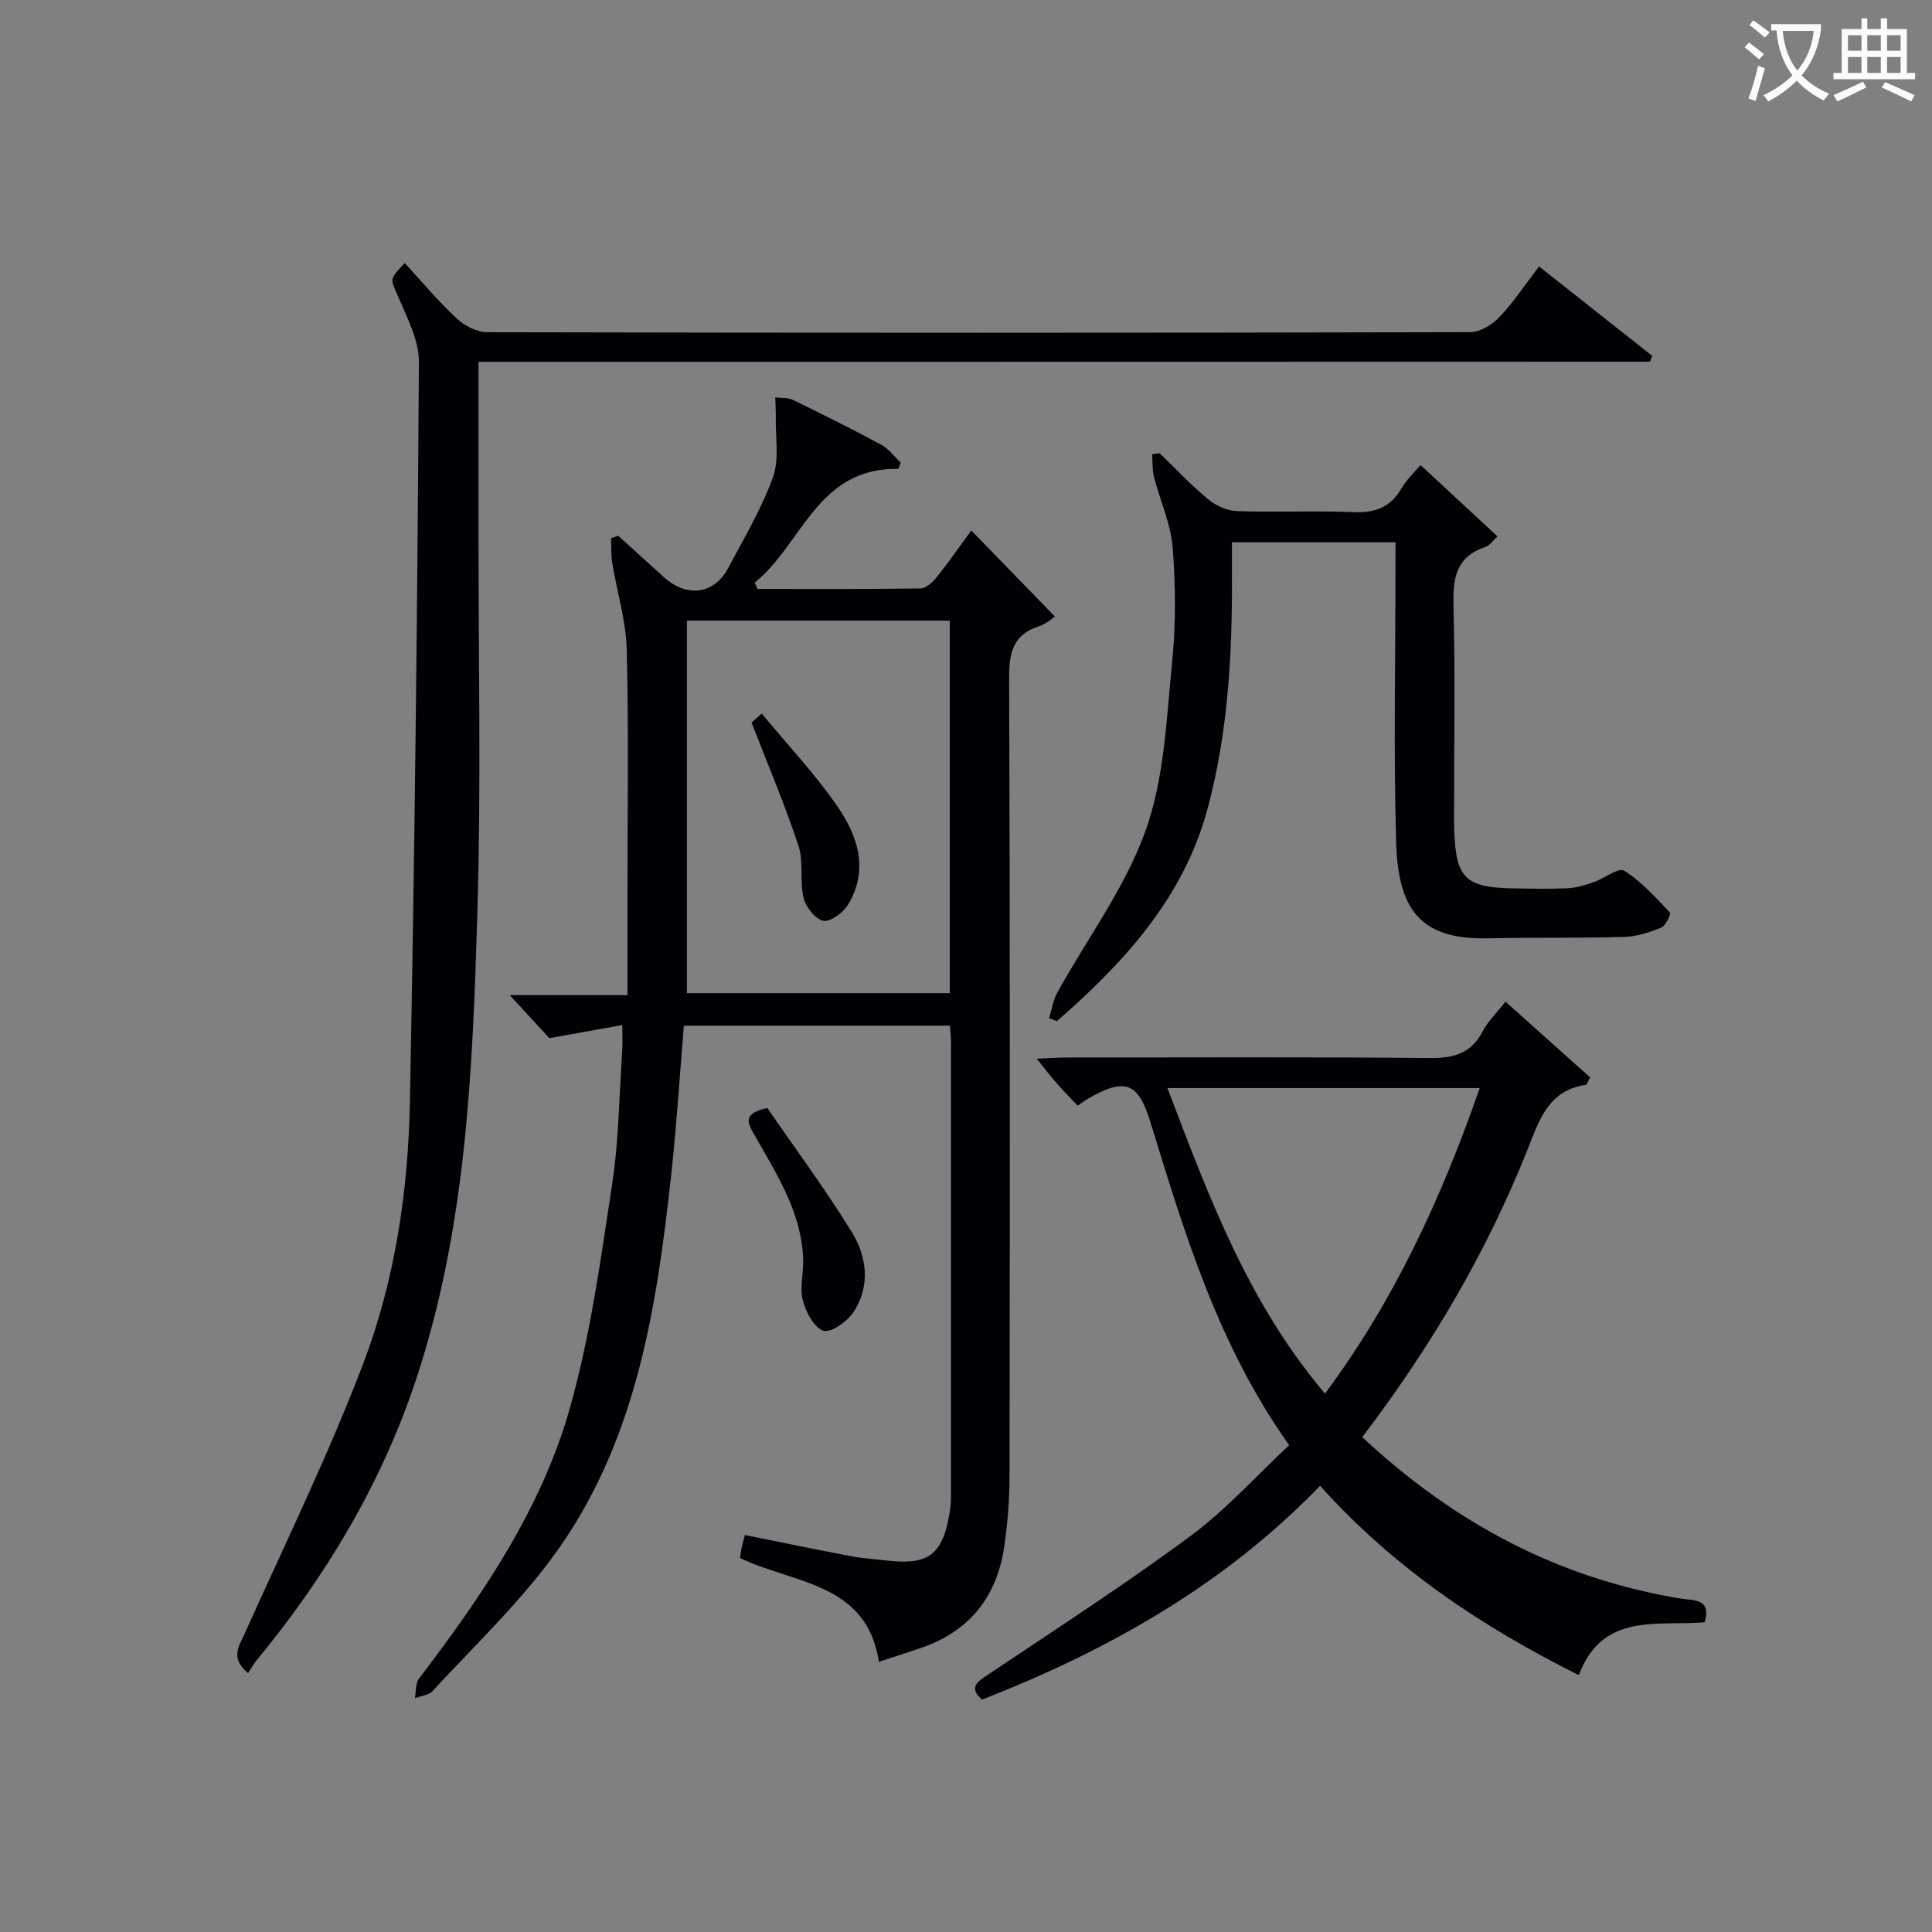
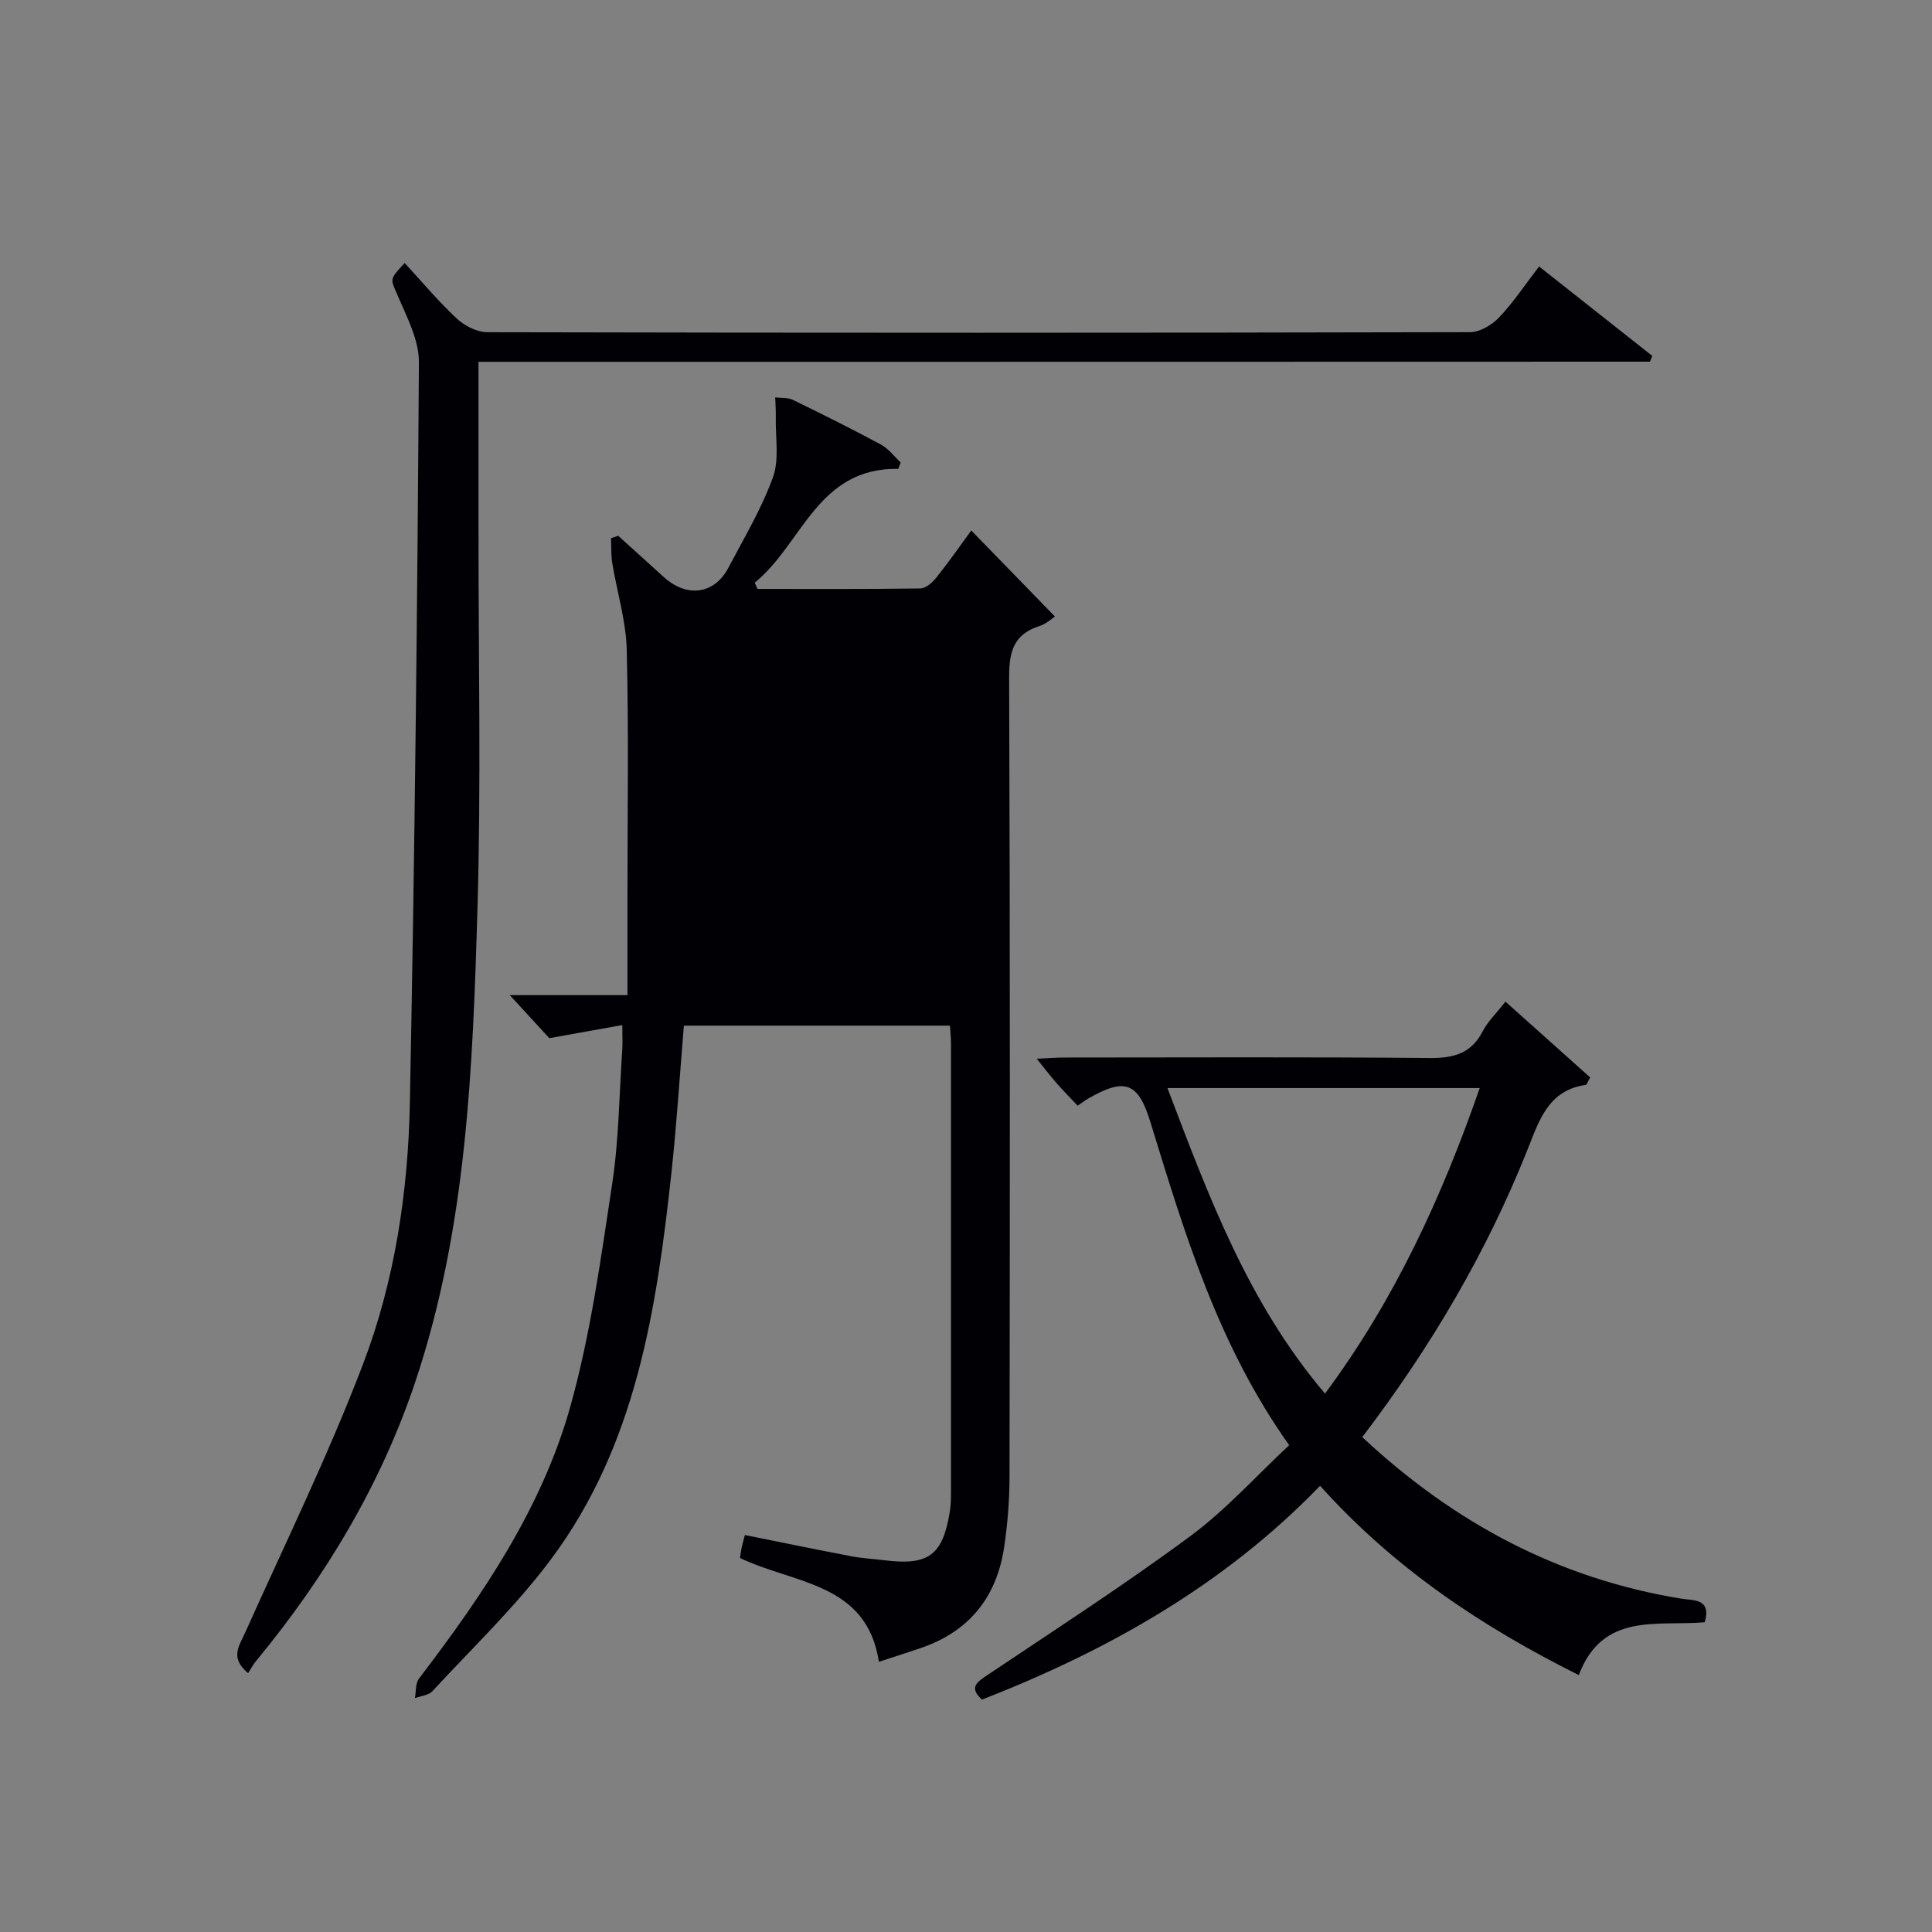
<svg xmlns="http://www.w3.org/2000/svg" enable-background="new 0 0 400 400" viewBox="0 0 400 400">
  <rect x="0" y="0" width="400" height="400" fill="#808080" stroke="none" />
  <g fill="#010105">
-     <path d="m185.99 97.07c-16.84-.28-19.88 15.64-29.74 23.56.2.43.39.86.59 1.3 11.25 0 22.49.07 33.73-.1 1.15-.02 2.53-1.29 3.36-2.33 2.59-3.25 4.96-6.66 7.16-9.67 5.73 5.89 11.42 11.75 17.32 17.81-.5.32-1.74 1.51-3.21 1.98-5.39 1.72-6.29 5.36-6.27 10.66.21 55.17.16 110.33.08 165.5-.01 4.8-.39 9.64-1.09 14.4-1.52 10.46-7.24 17.65-17.41 21.07-2.67.9-5.34 1.76-8.54 2.81-2.53-16.43-17.48-16.09-28.76-21.49.09-.57.17-1.35.33-2.1.16-.79.4-1.56.68-2.66 7.45 1.5 14.71 3 22 4.39 2.28.44 4.62.55 6.92.84 9.12 1.13 12.05-1.04 13.51-10.08.21-1.31.24-2.66.24-3.99.01-31 .01-62 0-93 0-1.13-.13-2.25-.21-3.62-18.53 0-36.76 0-55.09 0-.86 10.34-1.49 20.43-2.58 30.48-3.07 28.25-7.31 56.31-24.85 79.89-7.3 9.82-16.29 18.38-24.63 27.42-.8.86-2.4.98-3.63 1.45.26-1.37.09-3.07.85-4.06 13.19-17.29 25.46-35.3 31.35-56.39 4.18-14.95 6.29-30.52 8.63-45.92 1.4-9.17 1.47-18.55 2.1-27.83.1-1.45.01-2.91.01-5.16-5.17.93-9.8 1.76-15.11 2.71-2.13-2.32-4.79-5.21-8.19-8.91h24.37c0-7.4 0-14.19 0-20.98 0-16.83.27-33.67-.15-50.5-.15-6.02-2.02-11.99-3-18-.27-1.67-.18-3.41-.26-5.11.5-.17.99-.35 1.49-.52 3.16 2.86 6.31 5.73 9.47 8.58 4.76 4.3 10.45 3.55 13.33-1.93 3.25-6.17 6.89-12.24 9.24-18.76 1.35-3.74.49-8.28.59-12.46.03-1.36-.08-2.72-.12-4.07 1.23.15 2.61 0 3.66.51 6.13 2.98 12.24 6.03 18.24 9.26 1.57.85 2.73 2.45 4.08 3.71-.15.44-.32.88-.49 1.31zm-43.77 108.55h54.43c0-25.89 0-51.47 0-77.12-18.31 0-36.34 0-54.43 0z" />
+     <path d="m185.99 97.07c-16.84-.28-19.88 15.64-29.74 23.56.2.43.39.86.59 1.3 11.25 0 22.49.07 33.73-.1 1.15-.02 2.53-1.29 3.36-2.33 2.59-3.25 4.96-6.66 7.16-9.67 5.73 5.89 11.42 11.75 17.32 17.81-.5.32-1.74 1.51-3.21 1.98-5.39 1.72-6.29 5.36-6.27 10.66.21 55.17.16 110.33.08 165.5-.01 4.8-.39 9.64-1.09 14.4-1.52 10.46-7.24 17.65-17.41 21.07-2.67.9-5.34 1.76-8.54 2.81-2.53-16.43-17.48-16.09-28.76-21.49.09-.57.17-1.35.33-2.1.16-.79.4-1.56.68-2.66 7.45 1.5 14.71 3 22 4.39 2.28.44 4.62.55 6.92.84 9.12 1.13 12.05-1.04 13.51-10.08.21-1.31.24-2.66.24-3.99.01-31 .01-62 0-93 0-1.13-.13-2.25-.21-3.62-18.53 0-36.76 0-55.09 0-.86 10.34-1.49 20.43-2.58 30.48-3.07 28.25-7.31 56.31-24.85 79.89-7.3 9.82-16.29 18.38-24.63 27.42-.8.86-2.4.98-3.63 1.45.26-1.37.09-3.07.85-4.06 13.19-17.29 25.46-35.3 31.35-56.39 4.18-14.95 6.29-30.52 8.63-45.92 1.4-9.17 1.47-18.55 2.1-27.83.1-1.45.01-2.91.01-5.16-5.17.93-9.8 1.76-15.11 2.71-2.13-2.32-4.79-5.21-8.19-8.91h24.37c0-7.4 0-14.19 0-20.98 0-16.83.27-33.67-.15-50.5-.15-6.02-2.02-11.99-3-18-.27-1.67-.18-3.41-.26-5.11.5-.17.99-.35 1.49-.52 3.16 2.86 6.31 5.73 9.47 8.58 4.76 4.3 10.45 3.55 13.33-1.93 3.25-6.17 6.89-12.24 9.24-18.76 1.35-3.74.49-8.28.59-12.46.03-1.36-.08-2.72-.12-4.07 1.23.15 2.61 0 3.66.51 6.13 2.98 12.24 6.03 18.24 9.26 1.57.85 2.73 2.45 4.08 3.71-.15.44-.32.88-.49 1.31zm-43.77 108.55h54.43z" />
    <path d="m99.07 74.91c0 12.28.01 23.6 0 34.91-.02 26.16.55 52.33-.22 78.47-.97 32.86-2.22 65.79-12.75 97.45-7.18 21.58-18.68 40.69-33.09 58.16-.63.76-1.09 1.66-1.64 2.51-3.82-3.16-1.87-5.59-.66-8.3 8.29-18.47 17.21-36.71 24.42-55.6 6.6-17.28 9.37-35.72 9.73-54.21 1-51.09 1.55-102.2 1.87-153.3.03-4.65-2.54-9.44-4.45-13.93-1.4-3.3-1.8-3.13 1.51-6.61 3.58 3.88 6.96 7.94 10.8 11.51 1.62 1.51 4.19 2.81 6.34 2.81 67.81.15 135.62.15 203.43-.01 2.04 0 4.54-1.5 6.02-3.06 2.96-3.11 5.35-6.75 8.27-10.54 7.93 6.26 15.68 12.39 23.43 18.51-.16.4-.31.8-.47 1.2-80.65.03-161.29.03-242.54.03z" />
    <path d="m282.04 297.54c19.04 17.78 40.66 29.31 66.08 33.45 2.44.4 6.27-.11 4.83 4.88-9.72.88-21.11-2.21-26.08 10.94-20.34-10.15-38.37-22.28-53.56-39.19-19.87 20.56-43.88 34.06-70 44.27-2.79-2.53-1.05-3.63 1.2-5.14 14.07-9.44 28.32-18.64 41.93-28.71 7.41-5.48 13.69-12.51 20.47-18.83-14.72-20.72-21.65-43.82-28.72-66.86-2.54-8.27-5.24-9.33-12.98-4.85-.57.33-1.1.74-2.09 1.42-1.41-1.49-2.89-2.99-4.29-4.58-1.29-1.46-2.47-3.01-4.19-5.14 2.38-.11 4.12-.25 5.85-.25 25.15-.01 50.3-.13 75.45.1 4.96.05 8.64-.89 11.04-5.54 1.05-2.03 2.8-3.69 4.71-6.13 6 5.36 11.83 10.58 17.54 15.69-.57 1-.7 1.51-.9 1.54-7.79 1.11-9.66 7.36-12.08 13.42-8.46 21.26-19.99 40.83-34.21 59.51zm-7.71-9.01c14.41-19.41 24.16-40.62 32.03-63.26-21.78 0-42.88 0-64.65 0 8.52 22.4 16.66 44.45 32.62 63.26z" />
-     <path d="m288.93 112.28c-11.44 0-22.22 0-33.87 0 0 2.23-.01 4.48 0 6.72.09 16.34-.79 32.64-5.05 48.46-4.95 18.4-17.28 31.83-31.19 43.96-.54-.21-1.08-.41-1.62-.62.55-1.77.82-3.7 1.7-5.29 6.17-11.15 14.03-21.68 18.27-33.51 3.89-10.84 4.32-23.02 5.49-34.69.8-7.92.75-16.01.13-23.95-.39-4.94-2.62-9.73-3.87-14.62-.38-1.5-.27-3.13-.38-4.7.52-.07 1.04-.13 1.56-.2 3.32 3.2 6.48 6.6 10.03 9.53 1.61 1.33 3.96 2.38 6.01 2.45 7.98.28 15.99-.12 23.98.21 4.41.18 7.64-.85 9.96-4.8 1.23-2.09 3.09-3.81 4.03-4.94 5.37 4.98 10.54 9.77 15.93 14.76-.86.77-1.57 1.88-2.55 2.21-6.01 2.01-6.71 6.4-6.56 12.05.36 14.15.12 28.31.12 42.47 0 1.33-.02 2.67.03 4 .32 9.99 2.24 11.95 12.06 12.14 3.83.08 7.67.15 11.49-.03 1.77-.08 3.56-.64 5.26-1.22 2.22-.76 5.21-3.13 6.37-2.4 3.59 2.24 6.53 5.56 9.49 8.67.26.27-.88 2.73-1.81 3.11-2.43.99-5.09 1.86-7.68 1.93-9.45.27-18.9.09-28.35.29-14.24.29-18.47-6.41-18.86-20.01-.53-18.64-.13-37.3-.14-55.96.02-1.83.02-3.65.02-6.02z" />
-     <path d="m158.87 229.41c5.66 8.23 11.97 16.72 17.49 25.69 3.12 5.06 3.89 11.13.39 16.49-1.29 1.98-4.66 4.41-6.25 3.92-1.95-.6-3.66-3.88-4.29-6.3-.68-2.6.16-5.56.08-8.35-.28-9.9-5.57-17.88-10.21-26.09-1.21-2.16-2.48-4.28 2.79-5.36z" />
-     <path d="m155.6 149.59c-.1.08.86-.75 2.11-1.84 5.34 6.44 10.95 12.39 15.56 19.04 4.25 6.12 6.71 13.18 2.34 20.45-1 1.67-3.61 3.67-5.11 3.4-1.66-.3-3.66-2.82-4.12-4.72-.85-3.49.04-7.47-1.07-10.82-2.77-8.4-6.25-16.57-9.71-25.51z" />
  </g>
-   <path d="m362.1 8.8c1.1.8 2.1 1.6 3.1 2.4l-1 1.1c-1.3-1.1-2.3-2-3-2.5zm1.9 4.8c.5.2.9.4 1.4.5-.6 2.3-1.3 4.5-1.9 6.8l-1.5-.5c.8-2.1 1.4-4.3 2-6.8zm-1-9.4c1.3.9 2.4 1.8 3.4 2.5l-1 1.1c-1.4-1.2-2.4-2.1-3.2-2.6zm3.7 2.2v-1.4h10.3v1.2c-.5 3.6-1.8 6.8-4 9.4 1.5 1.6 3.4 2.8 5.7 3.8-.3.4-.7.8-1.1 1.4-2.3-1.1-4.1-2.5-5.6-4.1-1.6 1.6-3.6 3.1-5.9 4.3-.3-.5-.7-.9-1-1.3 2.4-1.1 4.4-2.5 6-4.1-1.9-2.5-3-5.6-3.3-9.3h-1.1zm8.8 0h-6.4c.3 3.3 1.3 6 3 8.2 2-2.3 3.1-5.1 3.4-8.2z" fill="#fcfbfa" />
-   <path d="m385.3 3.8h1.3v2.2h2.8v-2.2h1.3v2.2h4.1v9.1h1.7v1.3h-16.9v-1.3h1.7v-9.1h4.1v-2.2zm.4 13.1.7 1.2c-1.8.9-3.8 1.9-6 2.9-.2-.4-.5-.8-.8-1.3 2.3-1 4.3-1.9 6.1-2.8zm-3.1-6.4h2.8v-3.2h-2.8zm0 4.6h2.8v-3.3h-2.8zm4-4.6h2.8v-3.2h-2.8zm0 4.6h2.8v-3.3h-2.8zm3.7 1.9c2.1.9 4.1 1.8 6.1 2.7l-.7 1.3c-2.2-1.1-4.2-2-6.1-2.9zm3.2-9.7h-2.8v3.2h2.8zm-2.8 7.8h2.8v-3.3h-2.8z" fill="#fcfbfa" />
</svg>